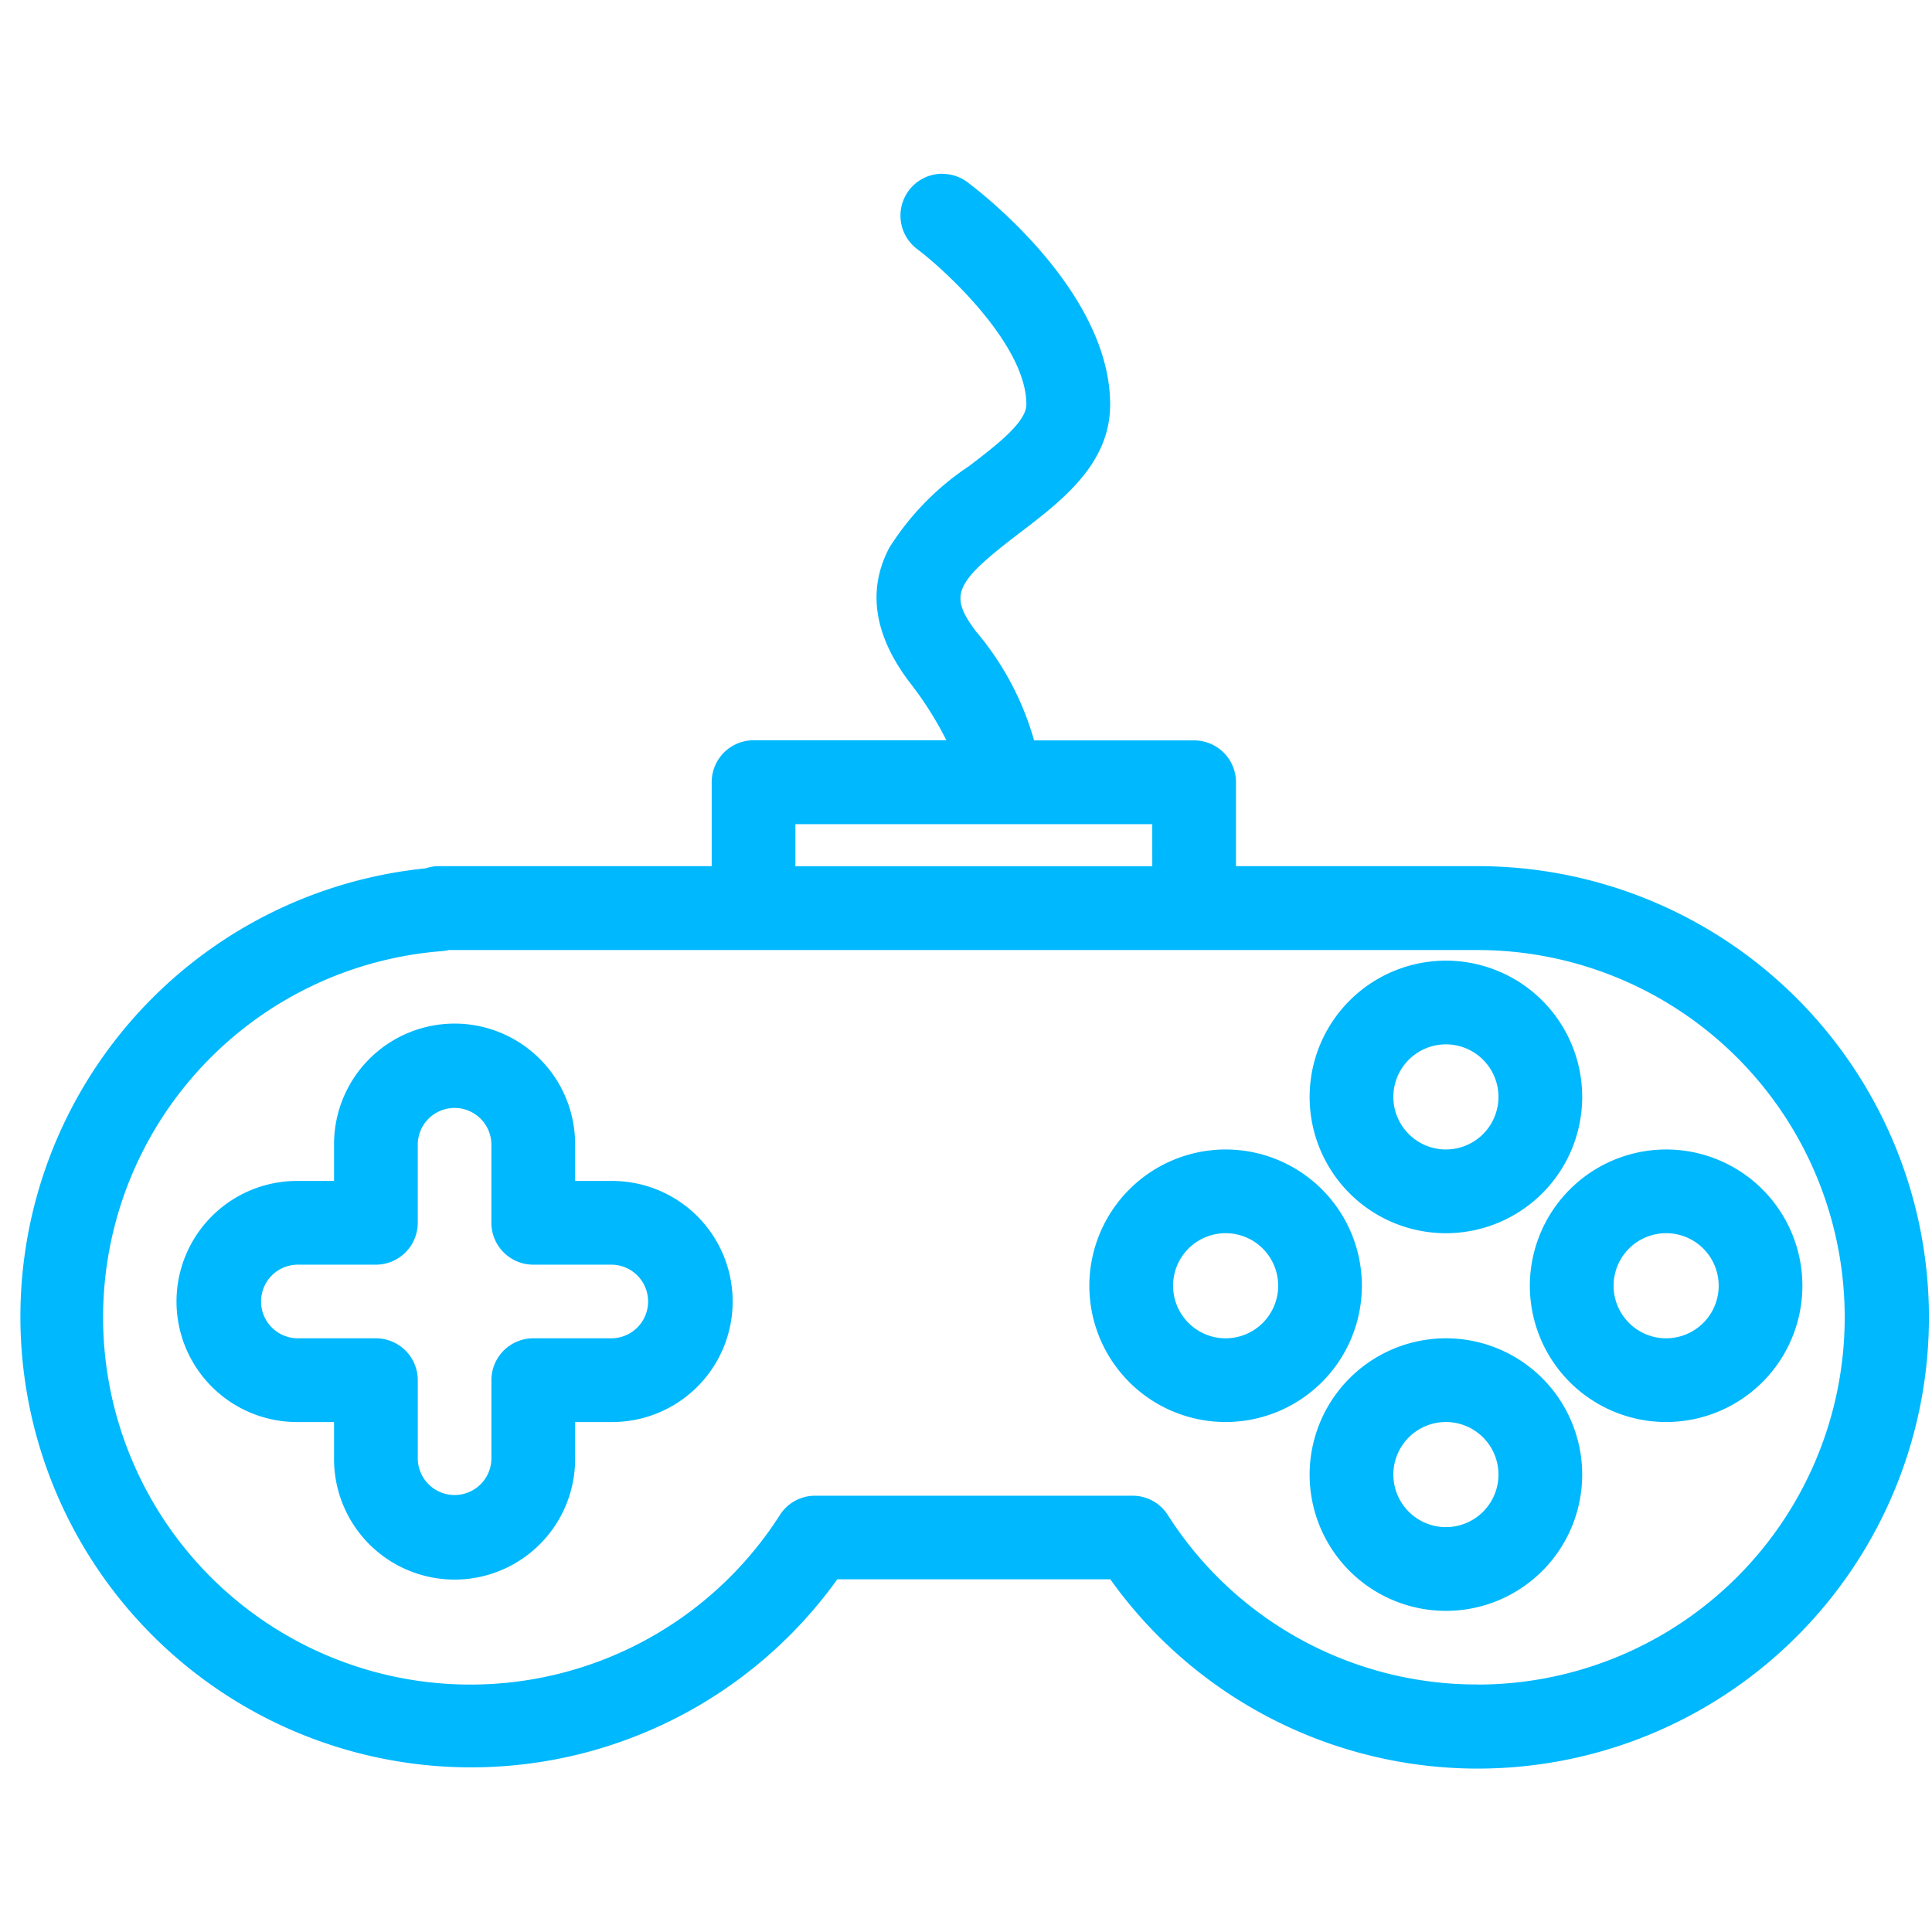
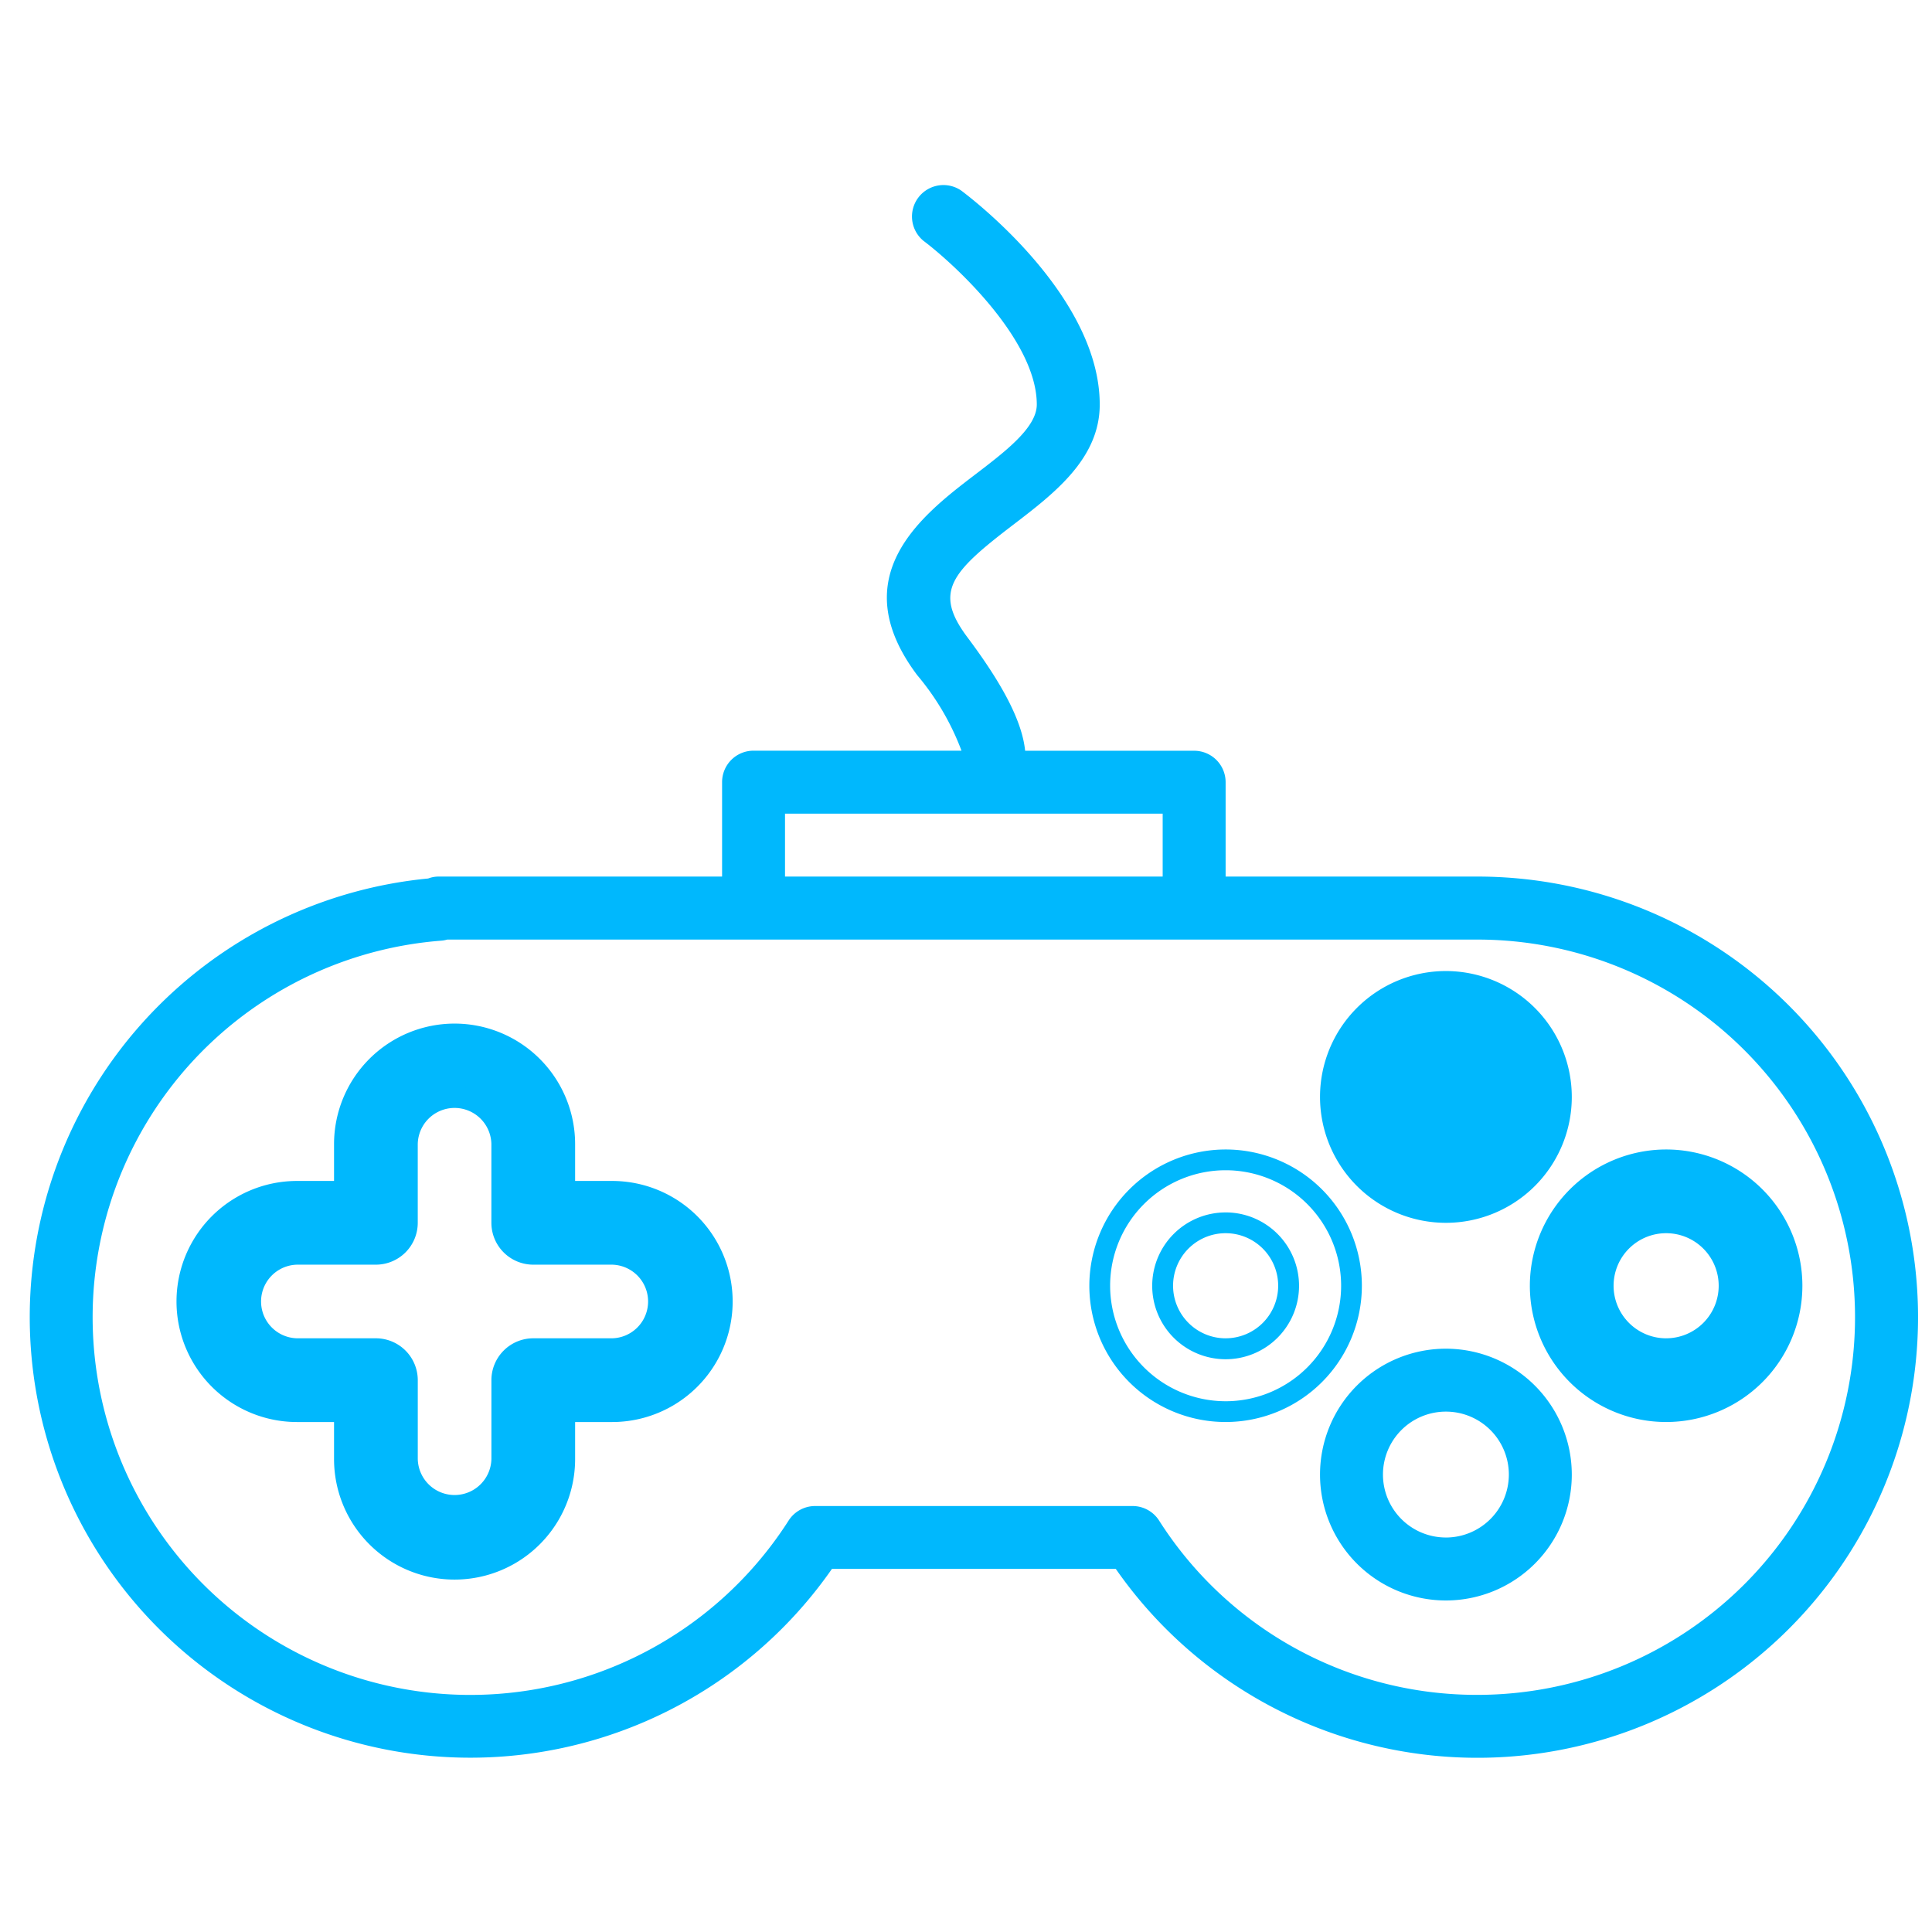
<svg xmlns="http://www.w3.org/2000/svg" width="100" height="100" viewBox="0 0 100 100">
  <defs>
    <clipPath id="clip-icon-2">
      <rect width="100" height="100" />
    </clipPath>
  </defs>
  <g id="icon-2" clip-path="url(#clip-icon-2)">
    <g id="game-controller-joystick-svgrepo-com" transform="translate(1 9)">
      <g id="Grupo_1865" data-name="Grupo 1865" transform="translate(0 0)">
        <g id="Grupo_1864" data-name="Grupo 1864" transform="translate(0 0)">
          <path id="Caminho_7682" data-name="Caminho 7682" d="M74.931,78.5H61.9V73.617a1.628,1.628,0,0,0-1.629-1.629H51.523c-.153-1.485-1.112-3.371-2.981-5.864-1.772-2.363-.87-3.364,2.381-5.846,2.09-1.6,4.461-3.406,4.461-6.208,0-5.541-6.433-10.527-7.168-11.076a1.628,1.628,0,0,0-1.955,2.6c1.631,1.229,5.865,5.145,5.865,8.472,0,1.191-1.616,2.424-3.18,3.618-2.736,2.089-6.869,5.245-3.01,10.391a13.3,13.3,0,0,1,2.293,3.909H37.466a1.628,1.628,0,0,0-1.629,1.629V78.5H21.176a1.519,1.519,0,0,0-.552.1,22.806,22.806,0,1,0,20.9,35.733H56.214A22.806,22.806,0,1,0,74.931,78.5ZM39.094,75.245H58.642V78.5H39.094Zm35.837,45.61a19.482,19.482,0,0,1-16.475-9.023,1.628,1.628,0,0,0-1.371-.751H40.652a1.628,1.628,0,0,0-1.371.751A19.549,19.549,0,1,1,21.3,81.818a1.514,1.514,0,0,0,.312-.057H74.931a19.547,19.547,0,1,1,0,39.094Z" transform="translate(0.538 -42.129)" fill="#00b8fd" />
-           <path id="Caminho_7682_-_Contorno" data-name="Caminho 7682 - Contorno" d="M47.429,42.317h0a2.142,2.142,0,0,1,1.3.434c.754.564,7.382,5.688,7.382,11.506,0,3.068-2.481,4.963-4.671,6.634-3.409,2.6-3.686,3.221-2.279,5.1a15.058,15.058,0,0,1,3.013,5.649h8.285A2.169,2.169,0,0,1,62.625,73.8v4.349H75.119a23.355,23.355,0,1,1-19,36.912H41.989a23.326,23.326,0,1,1-21.3-36.8,2.052,2.052,0,0,1,.672-.113H35.487V73.8a2.169,2.169,0,0,1,2.167-2.167h9.981a18.147,18.147,0,0,0-1.941-3.049c-1.816-2.421-2.157-4.748-1.014-6.915a14.06,14.06,0,0,1,4.127-4.226c1.392-1.063,2.968-2.266,2.968-3.191,0-3.088-4.185-6.937-5.651-8.042a2.167,2.167,0,0,1,1.3-3.9Zm27.69,81.446a22.267,22.267,0,1,0,0-44.534H61.549V73.8a1.092,1.092,0,0,0-1.091-1.091H51.226l-.05-.483c-.142-1.374-1.083-3.205-2.876-5.6-2.142-2.856-.621-4.226,2.485-6.6,1.992-1.521,4.249-3.245,4.249-5.78,0-5.294-6.241-10.114-6.952-10.646a1.088,1.088,0,0,0-1.526.217,1.092,1.092,0,0,0,.217,1.527c.061.046,6.08,4.631,6.08,8.9,0,1.456-1.723,2.772-3.39,4.045-2.721,2.078-6.447,4.922-2.907,9.642a13.818,13.818,0,0,1,2.381,4.087l.192.683H37.653A1.092,1.092,0,0,0,36.562,73.8v5.425h-15.2a.981.981,0,0,0-.357.067l-.07.027-.074.007a22.268,22.268,0,1,0,20.405,34.89l.161-.231H56.683l.161.231A22.274,22.274,0,0,0,75.119,123.763ZM38.744,74.9H59.367v4.334H38.744Zm19.547,1.076H39.82v2.182H58.292Zm-36.569,5.44h53.4a20.085,20.085,0,1,1-16.929,30.9,1.085,1.085,0,0,0-.918-.5H40.84a1.085,1.085,0,0,0-.918.5A20.086,20.086,0,1,1,21.448,81.47a.977.977,0,0,0,.2-.037Zm53.4,39.094a19.009,19.009,0,1,0,0-38.019H21.872a2.04,2.04,0,0,1-.343.056,19.01,19.01,0,1,0,17.487,29.188,2.155,2.155,0,0,1,1.824-1H57.272a2.156,2.156,0,0,1,1.824,1A18.947,18.947,0,0,0,75.119,120.505Z" transform="translate(0.35 -42.317)" fill="#00b8fd" />
        </g>
      </g>
      <g id="Grupo_1867" data-name="Grupo 1867" transform="translate(8.145 43.981)">
        <g id="Grupo_1866" data-name="Grupo 1866" transform="translate(0 0)">
          <path id="Caminho_7683" data-name="Caminho 7683" d="M64.666,281.211H62.213v-2.454a5.7,5.7,0,0,0-11.4,0v2.454H48.358a5.7,5.7,0,0,0,0,11.4h2.453v2.454a5.7,5.7,0,0,0,11.4,0v-2.454h2.453a5.7,5.7,0,0,0,0-11.4Zm0,8.145H60.585a1.628,1.628,0,0,0-1.629,1.629v4.083a2.443,2.443,0,0,1-4.887,0v-4.083a1.628,1.628,0,0,0-1.629-1.629H48.358a2.443,2.443,0,0,1,0-4.887H52.44a1.628,1.628,0,0,0,1.629-1.629v-4.083a2.443,2.443,0,0,1,4.887,0v4.083a1.628,1.628,0,0,0,1.629,1.629h4.082a2.443,2.443,0,0,1,0,4.887Z" transform="translate(-42.128 -272.528)" fill="#00b8fd" />
          <path id="Caminho_7683_-_Contorno" data-name="Caminho 7683 - Contorno" d="M56.7,272.716a6.241,6.241,0,0,1,6.239,6.229v1.916h1.915a6.239,6.239,0,0,1,0,12.478H62.939v1.916a6.239,6.239,0,0,1-12.478,0v-1.916H48.546a6.239,6.239,0,0,1,0-12.478h1.915v-1.916A6.241,6.241,0,0,1,56.7,272.716Zm8.154,19.547a5.163,5.163,0,0,0,0-10.327H61.863v-2.992a5.163,5.163,0,0,0-10.327,0v2.992H48.546a5.163,5.163,0,0,0,0,10.327h2.991v2.992a5.163,5.163,0,0,0,10.327,0v-2.992ZM56.7,275.974a2.979,2.979,0,0,1,2.981,2.971v4.083a1.092,1.092,0,0,0,1.091,1.091h4.082a2.981,2.981,0,0,1,0,5.962H60.772a1.092,1.092,0,0,0-1.091,1.091v4.083a2.981,2.981,0,0,1-5.963,0v-4.083a1.092,1.092,0,0,0-1.091-1.091H48.546a2.981,2.981,0,0,1,0-5.962h4.082a1.092,1.092,0,0,0,1.091-1.091v-4.083A2.979,2.979,0,0,1,56.7,275.974Zm8.154,13.031a1.906,1.906,0,0,0,0-3.811H60.772a2.169,2.169,0,0,1-2.167-2.167v-4.083a1.906,1.906,0,0,0-3.811,0v4.083a2.169,2.169,0,0,1-2.167,2.167H48.546a1.906,1.906,0,0,0,0,3.811h4.082a2.169,2.169,0,0,1,2.167,2.167v4.083a1.906,1.906,0,0,0,3.811,0v-4.083a2.169,2.169,0,0,1,2.167-2.167Z" transform="translate(-42.316 -272.716)" fill="#00b8fd" />
        </g>
      </g>
      <g id="Grupo_1869" data-name="Grupo 1869" transform="translate(55.384 50.497)">
        <g id="Grupo_1868" data-name="Grupo 1868" transform="translate(0 0)">
-           <path id="Caminho_7684" data-name="Caminho 7684" d="M296.65,307.2a6.516,6.516,0,1,0,6.516,6.516A6.523,6.523,0,0,0,296.65,307.2Zm0,9.774a3.258,3.258,0,1,1,3.258-3.258A3.262,3.262,0,0,1,296.65,316.974Z" transform="translate(-289.596 -306.662)" fill="#00b8fd" />
          <path id="Caminho_7684_-_Contorno" data-name="Caminho 7684 - Contorno" d="M296.838,306.85a7.053,7.053,0,1,1-7.054,7.053A7.062,7.062,0,0,1,296.838,306.85Zm0,13.031a5.978,5.978,0,1,0-5.978-5.978A5.985,5.985,0,0,0,296.838,319.881Zm0-9.774a3.8,3.8,0,1,1-3.8,3.8A3.8,3.8,0,0,1,296.838,310.108Zm0,6.516a2.72,2.72,0,1,0-2.72-2.72A2.723,2.723,0,0,0,296.838,316.624Z" transform="translate(-289.784 -306.85)" fill="#00b8fd" />
        </g>
      </g>
      <g id="Grupo_1871" data-name="Grupo 1871" transform="translate(78.189 50.497)">
        <g id="Grupo_1870" data-name="Grupo 1870" transform="translate(0 0)">
          <path id="Caminho_7685" data-name="Caminho 7685" d="M416.116,307.2a6.516,6.516,0,1,0,6.516,6.516A6.523,6.523,0,0,0,416.116,307.2Zm0,9.774a3.258,3.258,0,1,1,3.258-3.258A3.262,3.262,0,0,1,416.116,316.974Z" transform="translate(-409.062 -306.662)" fill="#00b8fd" />
          <path id="Caminho_7685_-_Contorno" data-name="Caminho 7685 - Contorno" d="M416.3,306.85a7.053,7.053,0,1,1-7.054,7.053A7.062,7.062,0,0,1,416.3,306.85Zm0,13.031a5.978,5.978,0,1,0-5.978-5.978A5.985,5.985,0,0,0,416.3,319.881Zm0-9.774a3.8,3.8,0,1,1-3.8,3.8A3.8,3.8,0,0,1,416.3,310.108Zm0,6.516a2.72,2.72,0,1,0-2.72-2.72A2.723,2.723,0,0,0,416.3,316.624Z" transform="translate(-409.25 -306.85)" fill="#00b8fd" />
        </g>
      </g>
      <g id="Grupo_1873" data-name="Grupo 1873" transform="translate(66.786 40.723)">
        <g id="Grupo_1872" data-name="Grupo 1872" transform="translate(0 0)">
-           <path id="Caminho_7686" data-name="Caminho 7686" d="M356.383,256a6.516,6.516,0,1,0,6.516,6.516A6.523,6.523,0,0,0,356.383,256Zm0,9.774a3.258,3.258,0,1,1,3.258-3.258A3.262,3.262,0,0,1,356.383,265.774Z" transform="translate(-349.329 -255.462)" fill="#00b8fd" />
-           <path id="Caminho_7686_-_Contorno" data-name="Caminho 7686 - Contorno" d="M356.571,255.65a7.054,7.054,0,1,1-7.054,7.054A7.061,7.061,0,0,1,356.571,255.65Zm0,13.031a5.978,5.978,0,1,0-5.978-5.978A5.985,5.985,0,0,0,356.571,268.681Zm0-9.774a3.8,3.8,0,1,1-3.8,3.8A3.8,3.8,0,0,1,356.571,258.908Zm0,6.516a2.72,2.72,0,1,0-2.72-2.72A2.723,2.723,0,0,0,356.571,265.424Z" transform="translate(-349.517 -255.65)" fill="#00b8fd" />
+           <path id="Caminho_7686" data-name="Caminho 7686" d="M356.383,256a6.516,6.516,0,1,0,6.516,6.516A6.523,6.523,0,0,0,356.383,256Zm0,9.774A3.262,3.262,0,0,1,356.383,265.774Z" transform="translate(-349.329 -255.462)" fill="#00b8fd" />
        </g>
      </g>
      <g id="Grupo_1875" data-name="Grupo 1875" transform="translate(66.786 60.27)">
        <g id="Grupo_1874" data-name="Grupo 1874" transform="translate(0 0)">
          <path id="Caminho_7687" data-name="Caminho 7687" d="M356.383,358.4a6.516,6.516,0,1,0,6.516,6.516A6.523,6.523,0,0,0,356.383,358.4Zm0,9.773a3.258,3.258,0,1,1,3.258-3.258A3.262,3.262,0,0,1,356.383,368.174Z" transform="translate(-349.329 -357.862)" fill="#00b8fd" />
-           <path id="Caminho_7687_-_Contorno" data-name="Caminho 7687 - Contorno" d="M356.571,358.05a7.054,7.054,0,1,1-7.054,7.054A7.061,7.061,0,0,1,356.571,358.05Zm0,13.031a5.978,5.978,0,1,0-5.978-5.978A5.985,5.985,0,0,0,356.571,371.081Zm0-9.774a3.8,3.8,0,1,1-3.8,3.8A3.8,3.8,0,0,1,356.571,361.308Zm0,6.516a2.72,2.72,0,1,0-2.72-2.72A2.723,2.723,0,0,0,356.571,367.824Z" transform="translate(-349.517 -358.05)" fill="#00b8fd" />
        </g>
      </g>
    </g>
  </g>
</svg>